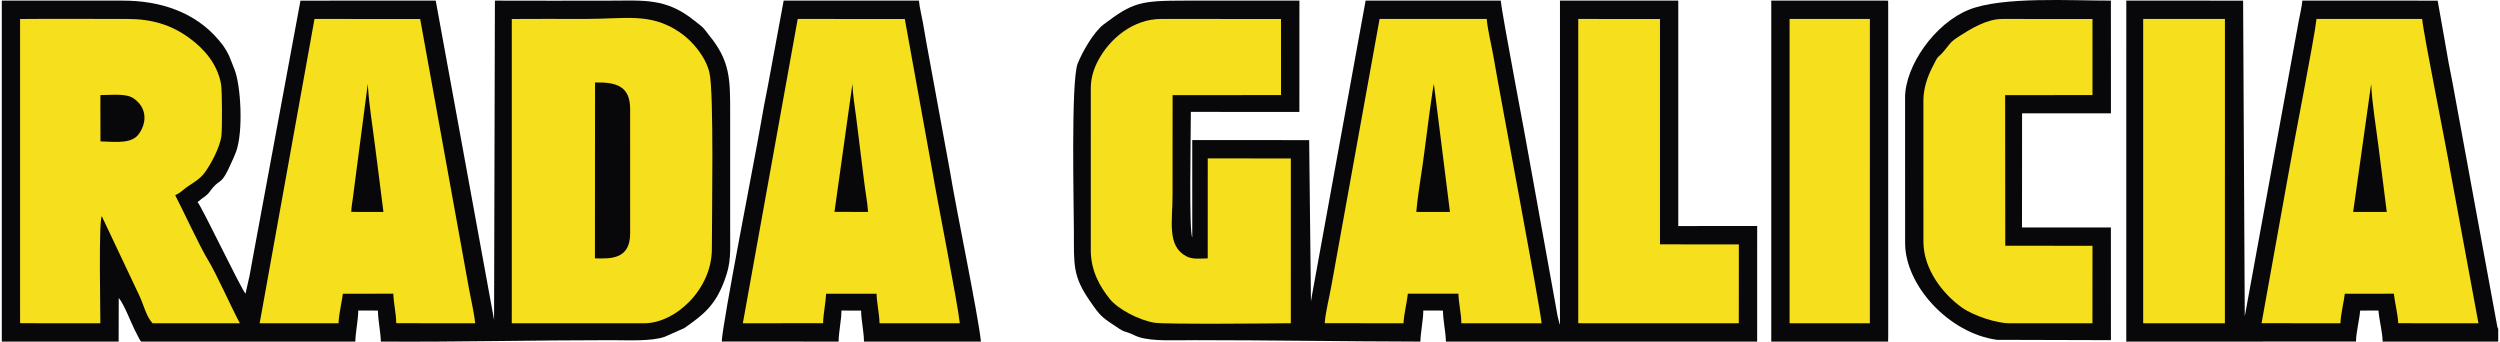
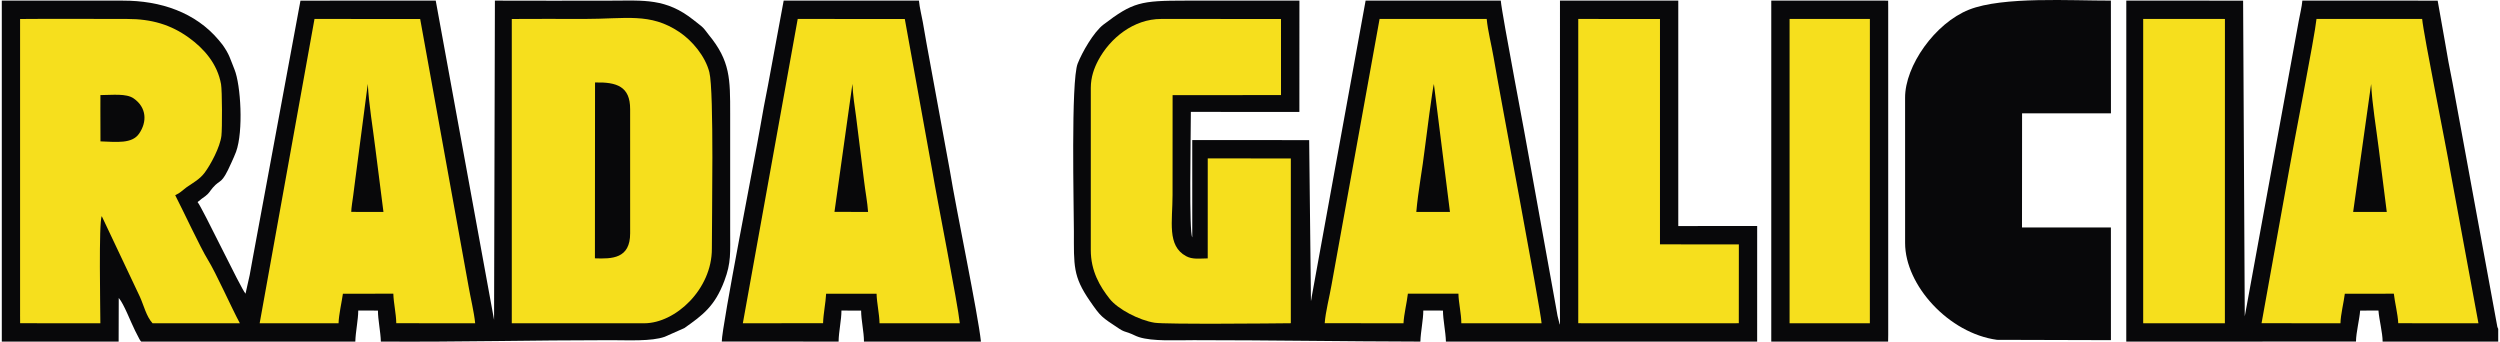
<svg xmlns="http://www.w3.org/2000/svg" xml:space="preserve" width="300px" height="41px" version="1.1" style="shape-rendering:geometricPrecision; text-rendering:geometricPrecision; image-rendering:optimizeQuality; fill-rule:evenodd; clip-rule:evenodd" viewBox="0 0 671582 91914">
  <defs>
    <style type="text/css">
   
    .fil0 {fill:#08080A}
    .fil1 {fill:#F6DF1D}
   
  </style>
  </defs>
  <g id="Capa_x0020_1">
    <path class="fil0" d="M0 91892l31434 0 30 -11740c1447,1699 3134,6292 4409,8832l1159 2256c534,827 110,225 490,652l57582 0c73,-2694 785,-5854 789,-8362l5299 21c-4,2481 712,5655 782,8338 20983,141 40761,-379 61755,-379 4805,0 11014,365 14617,-914l5256 -2328c5006,-3526 8224,-5900 10785,-12723 1856,-4950 1558,-7404 1558,-13976 0,-10358 0,-20718 0,-31077 0,-9183 61,-14066 -5772,-21138 -702,-853 -1091,-1559 -1910,-2261 -698,-594 -1400,-1098 -2119,-1675 -7435,-5964 -13476,-5248 -22039,-5248 -10477,0 -20974,57 -31450,-4l-225 85882 -15691 -85882 -36390 4 -12797 69069c-353,1763 -537,3162 -873,4809l-1112 4959c-1332,-1540 -11631,-23156 -12888,-24627 67,-61 175,-243 204,-178l837 -692c433,-336 698,-483 1095,-795 1088,-853 1098,-1243 1948,-2224 2203,-2542 2250,-527 5007,-6739 373,-846 930,-2024 1253,-2918 2001,-5510 1283,-17964 -427,-22152 -1206,-2955 -1330,-3987 -3213,-6639 -252,-353 -763,-951 -1018,-1257 -6282,-7465 -15649,-10631 -25769,-10617 -10866,14 -21728,0 -32595,0l0 91721 -1 2z" />
    <path class="fil0" d="M381623 91898c81,-2697 789,-5870 789,-8365l5289 17c10,2478 718,5647 799,8348l83724 -6 4 -31092 -21223 10 0 -60646 -31826 4 -6 87184c-61,-81 -108,-319 -121,-265l-530 -2116c-225,-1316 -286,-1732 -514,-2901l-6898 -38210c-940,-5719 -7532,-39875 -7855,-43690l-36363 0 -14479 79543c-115,726 -84,706 -225,1293l-480 -43314 -31454 -6 4 26164c-890,-1424 -394,-26235 -380,-33750l29198 17 10 -29949c-10238,26 -20484,3 -30728,3 -11934,0 -14070,404 -21988,6444 -2662,2032 -5759,7481 -6941,10497 -1850,4727 -1014,38646 -1014,45218 0,9123 -255,12001 4221,18519 3069,4466 3187,4413 7962,7575 1124,743 1420,719 2646,1153 1159,412 1683,799 2673,1114 3693,1179 9889,820 14714,820 20698,0 40234,346 60993,389l-1 -2z" />
    <path class="fil0" d="M671582 91892l0 -3418c-51,-81 -94,-202 -118,-262 -21,-61 -84,-191 -111,-269l-12052 -65633c-785,-3797 -1464,-7542 -2068,-11199l-1941 -10940 -36400 -6c-147,1789 -651,3646 -973,5474l-14520 79468 -443 -84936 -31426 -3 -7 91725 61796 -10c33,-2522 942,-5893 1118,-8328l4925 -21c185,2489 1118,5947 1125,8358l31093 0 2 0z" />
    <path class="fil0" d="M193694 91878l31423 14c25,-2669 773,-5840 766,-8351l5295 24c-4,2522 758,5671 765,8330l31470 -3c-805,-7533 -6641,-35419 -8340,-45863l-6286 -34268c-413,-2260 -629,-3562 -1014,-5806 -276,-1602 -887,-3952 -1041,-5789l-36390 4 -4204 22702c-733,3620 -1549,8009 -2139,11511 -1279,7552 -10326,53545 -10305,57495z" />
    <path class="fil1" d="M137197 83930l0 3026 35625 10c8408,-6 18246,-9150 18203,-20080 -27,-7381 624,-42366 -678,-47468 -1091,-4275 -4570,-8469 -8120,-10836 -7847,-5231 -14190,-3483 -25701,-3483 -6437,0 -12895,-57 -19328,7l0 78823 -1 1z" />
    <path class="fil0" d="M512021 26322l4 39038c-16,11377 11746,24305 24728,26061l30640 87 -6 -30316 -23915 -3 20 -30708 23908 14 -14 -30329c-10769,31 -29076,-1161 -38159,2434 -9163,3628 -17246,15118 -17206,23721l0 1z" />
    <path class="fil1" d="M4922 84689l14 2263 21584 14c6,-3191 -477,-27380 379,-28811l10226 21619c1111,2434 1722,5302 3428,7186l23495 3c-2411,-4506 -6394,-13518 -8636,-17135 -1941,-3124 -6633,-13203 -8757,-17314 175,-104 779,-400 981,-530 90,-61 355,-249 446,-316l1696 -1337c1789,-1218 3513,-2138 4821,-3901 1575,-2122 4117,-6800 4487,-9909 228,-1902 204,-12140 -98,-13852 -981,-5531 -4613,-9617 -8680,-12548 -4802,-3456 -9952,-5029 -16577,-5020 -9593,14 -19217,-84 -28808,10l0 79579 -1 -1z" />
    <path class="fil1" d="M355891 86946l21196 20c121,-2489 894,-5456 1179,-7969l13596 6c47,2469 773,5326 782,7952l21588 6c-259,-3828 -11309,-62007 -12915,-71580 -524,-3110 -1561,-7135 -1846,-10283l-28818 0 -12932 71584c-503,2973 -1628,7274 -1830,10262l0 2z" />
    <path class="fil1" d="M199359 86962l21582 -14c83,-2679 695,-5402 822,-7928l13570 6c67,2502 732,5299 799,7931l21592 6c-514,-5167 -6235,-33975 -7357,-40778l-7439 -41074 -28808 -14 -14761 81863 0 2z" />
    <path class="fil1" d="M607919 86946l21225 24c41,-2338 890,-5611 1172,-7949l13186 -14c289,2499 1061,5456 1189,7945l21574 10 -7569 -40933c-1028,-6246 -7182,-36618 -7575,-40930l-28425 0c-453,4617 -6337,34507 -7384,40765l-7394 41080 1 2z" />
    <path class="fil1" d="M69375 86958l21222 4c81,-2428 836,-5551 1171,-7938l13566 -21c61,2496 745,5305 792,7949l21223 14c-299,-3062 -1280,-6994 -1784,-9960l-13012 -71896 -28429 -11 -14751 81859 2 0z" />
    <path class="fil1" d="M292964 23669l-4 43586c0,5688 2461,9818 5074,13127 2200,2791 7931,5786 12119,6443 2901,453 31514,192 36618,128l7 -44320 -22354 -24 -6 26903c-2350,30 -4111,322 -5819,-602 -5184,-2801 -3644,-9318 -3644,-16436 0,-8959 -16,-17922 14,-26881l29164 -14 -4 -20473 -32216 -7c-7467,-3 -13771,5182 -16937,11112 -1108,2078 -2012,4523 -2012,7457l0 1z" />
    <polygon class="fil0" points="476021,91892 505205,91892 507454,91888 507484,89994 507478,2067 507464,174 505960,166 476021,170 " />
-     <path class="fil1" d="M516947 27081l4 37901c0,7590 5402,14221 10321,17730 3144,2242 9359,4254 12797,4254l22353 -4 10 -20839 -23458 -16 -41 -40520 23499 -6 -3 -20474 -24255 -6c-4244,0 -8566,2713 -11407,4523 -2756,1756 -2515,2005 -4258,4072 -2052,2438 -1161,356 -3294,4661 -1145,2310 -2271,5352 -2271,8724l3 0z" />
    <polygon class="fil1" points="424097,86942 425611,86969 465785,86966 467287,86948 467303,65756 446081,65733 446081,5113 424097,5099 " />
    <polygon class="fil1" points="576073,86583 576079,86966 598051,86966 598063,5103 596160,5096 595025,5099 576073,5099 " />
    <polygon class="fil1" points="480947,86956 482461,86969 499896,86966 502545,86956 502551,5103 502169,5099 480947,5099 " />
    <path class="fil0" d="M159564 69498c4530,155 9510,147 9477,-6776l-4 -33381c16,-6084 -3609,-7296 -9442,-7153l-31 47310z" />
    <path class="fil0" d="M380528 57013l9056 4 -4321 -34421c-306,812 -2146,14861 -2404,17064 -685,5874 -1824,11572 -2330,17354l-1 -1z" />
    <path class="fil0" d="M224006 56993l9040 24c-162,-2538 -782,-5749 -1078,-8361l-2138 -17189c-431,-3083 -843,-5756 -994,-8895l-4829 34421 -1 0z" />
    <path class="fil0" d="M632556 57020l9046 -4 -2169 -17118c-698,-5645 -1740,-11652 -2038,-17300l-4839 34422z" />
    <path class="fil0" d="M94011 57003l8663 10 -2177 -17109c-708,-5833 -1719,-11521 -2038,-17334l-3364 25705c-151,1314 -353,2868 -561,4372 -192,1421 -500,3220 -524,4356l1 0z" />
    <path class="fil0" d="M26524 29354l24 8679c4378,155 8475,686 10382,-2071 2220,-3210 2025,-7068 -1450,-9485 -1995,-1388 -5648,-914 -8946,-896l-10 3774 0 -1z" />
  </g>
</svg>